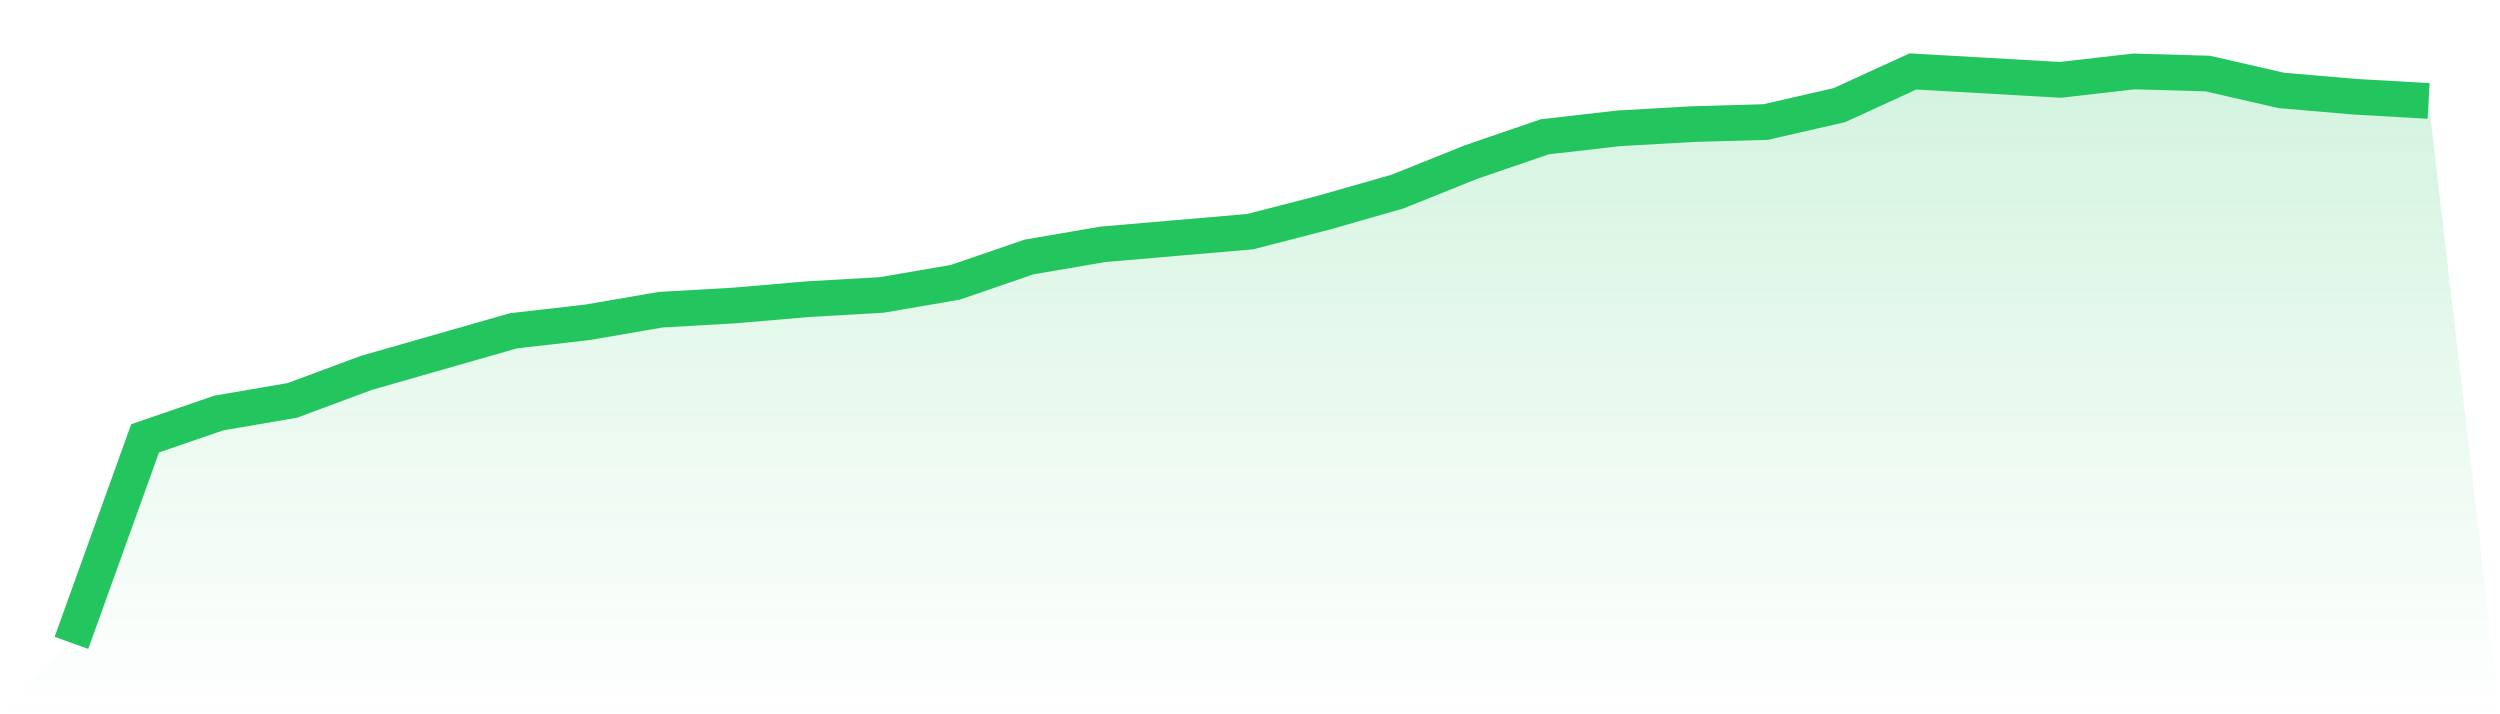
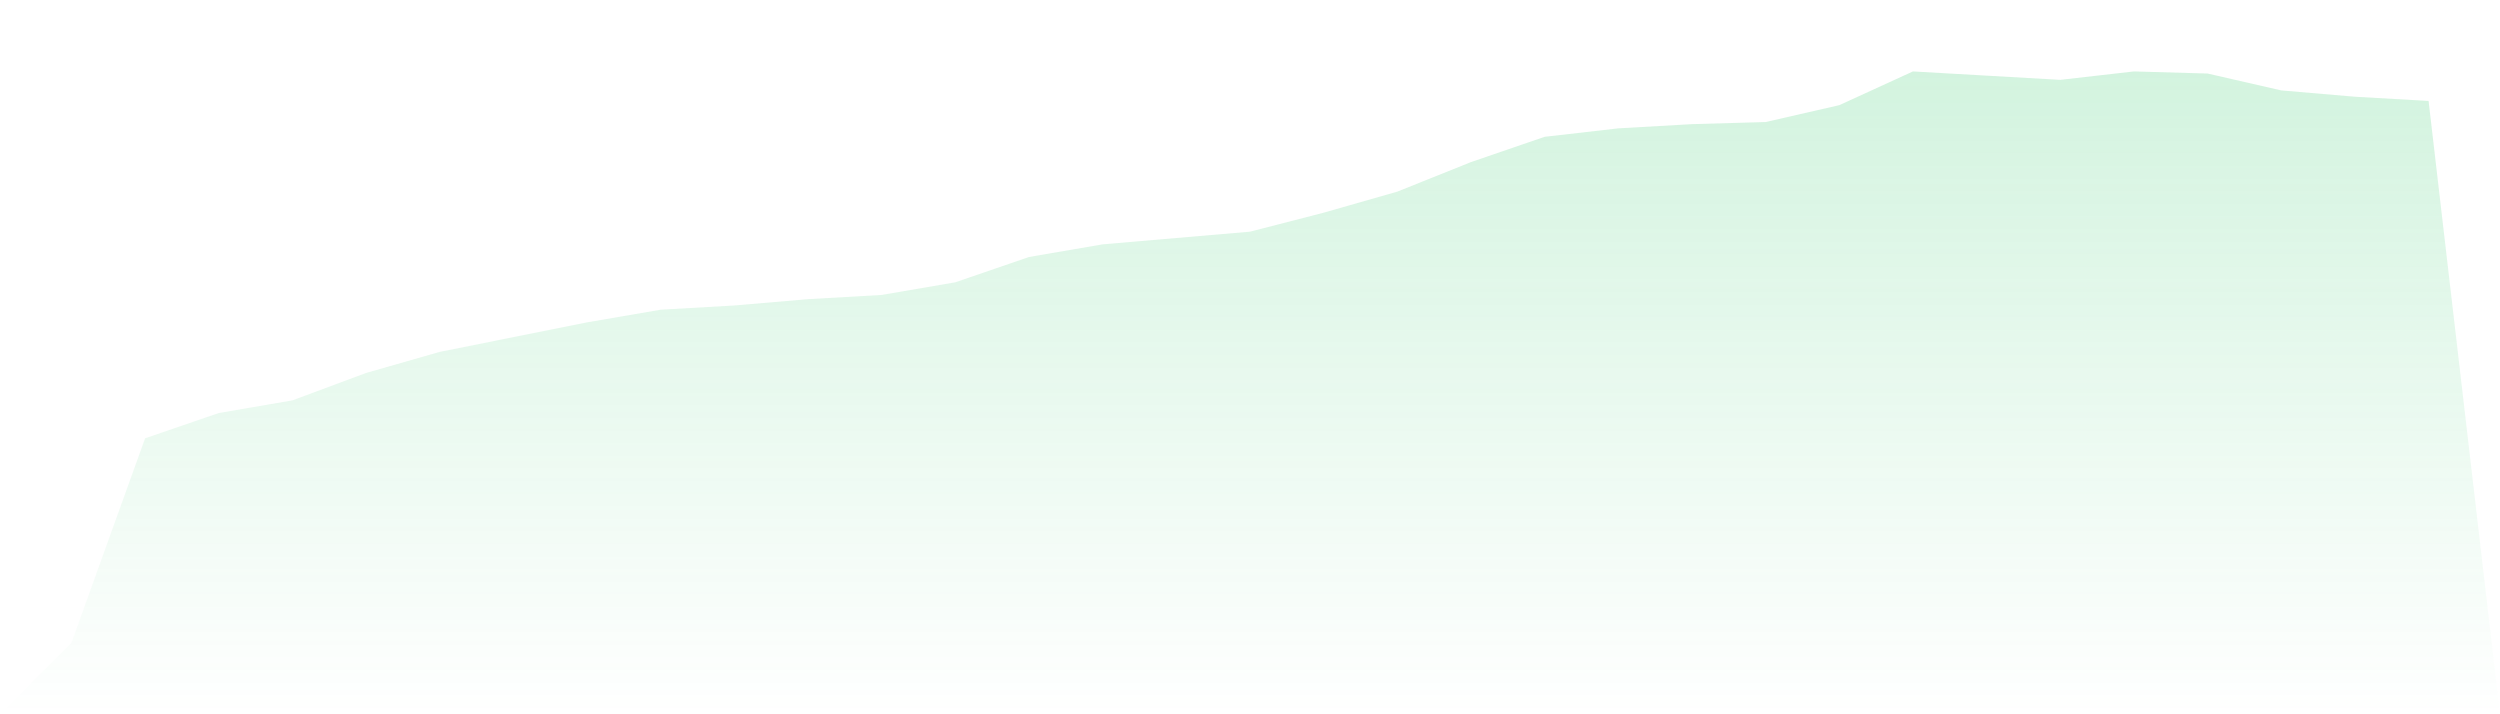
<svg xmlns="http://www.w3.org/2000/svg" viewBox="0 0 140 40">
  <defs>
    <linearGradient id="gradient" x1="0" x2="0" y1="0" y2="1">
      <stop offset="0%" stop-color="#22c55e" stop-opacity="0.2" />
      <stop offset="100%" stop-color="#22c55e" stop-opacity="0" />
    </linearGradient>
  </defs>
-   <path d="M4,36 L4,36 L8.125,24.546 L12.25,23.129 L16.375,22.421 L20.5,20.886 L24.625,19.705 L28.75,18.524 L32.875,18.052 L37,17.343 L41.125,17.107 L45.25,16.753 L49.375,16.517 L53.5,15.808 L57.625,14.391 L61.75,13.683 L65.875,13.328 L70,12.974 L74.125,11.911 L78.25,10.731 L82.375,9.077 L86.5,7.661 L90.625,7.188 L94.75,6.952 L98.875,6.834 L103,5.889 L107.125,4 L111.25,4.236 L115.375,4.472 L119.5,4 L123.625,4.118 L127.75,5.063 L131.875,5.417 L136,5.653 L140,40 L0,40 z" fill="url(#gradient)" />
-   <path d="M4,36 L4,36 L8.125,24.546 L12.25,23.129 L16.375,22.421 L20.5,20.886 L24.625,19.705 L28.75,18.524 L32.875,18.052 L37,17.343 L41.125,17.107 L45.25,16.753 L49.375,16.517 L53.5,15.808 L57.625,14.391 L61.75,13.683 L65.875,13.328 L70,12.974 L74.125,11.911 L78.25,10.731 L82.375,9.077 L86.5,7.661 L90.625,7.188 L94.75,6.952 L98.875,6.834 L103,5.889 L107.125,4 L111.25,4.236 L115.375,4.472 L119.5,4 L123.625,4.118 L127.75,5.063 L131.875,5.417 L136,5.653" fill="none" stroke="#22c55e" stroke-width="2" />
+   <path d="M4,36 L4,36 L8.125,24.546 L12.25,23.129 L16.375,22.421 L20.5,20.886 L24.625,19.705 L32.875,18.052 L37,17.343 L41.125,17.107 L45.25,16.753 L49.375,16.517 L53.5,15.808 L57.625,14.391 L61.75,13.683 L65.875,13.328 L70,12.974 L74.125,11.911 L78.25,10.731 L82.375,9.077 L86.5,7.661 L90.625,7.188 L94.75,6.952 L98.875,6.834 L103,5.889 L107.125,4 L111.25,4.236 L115.375,4.472 L119.5,4 L123.625,4.118 L127.75,5.063 L131.875,5.417 L136,5.653 L140,40 L0,40 z" fill="url(#gradient)" />
</svg>